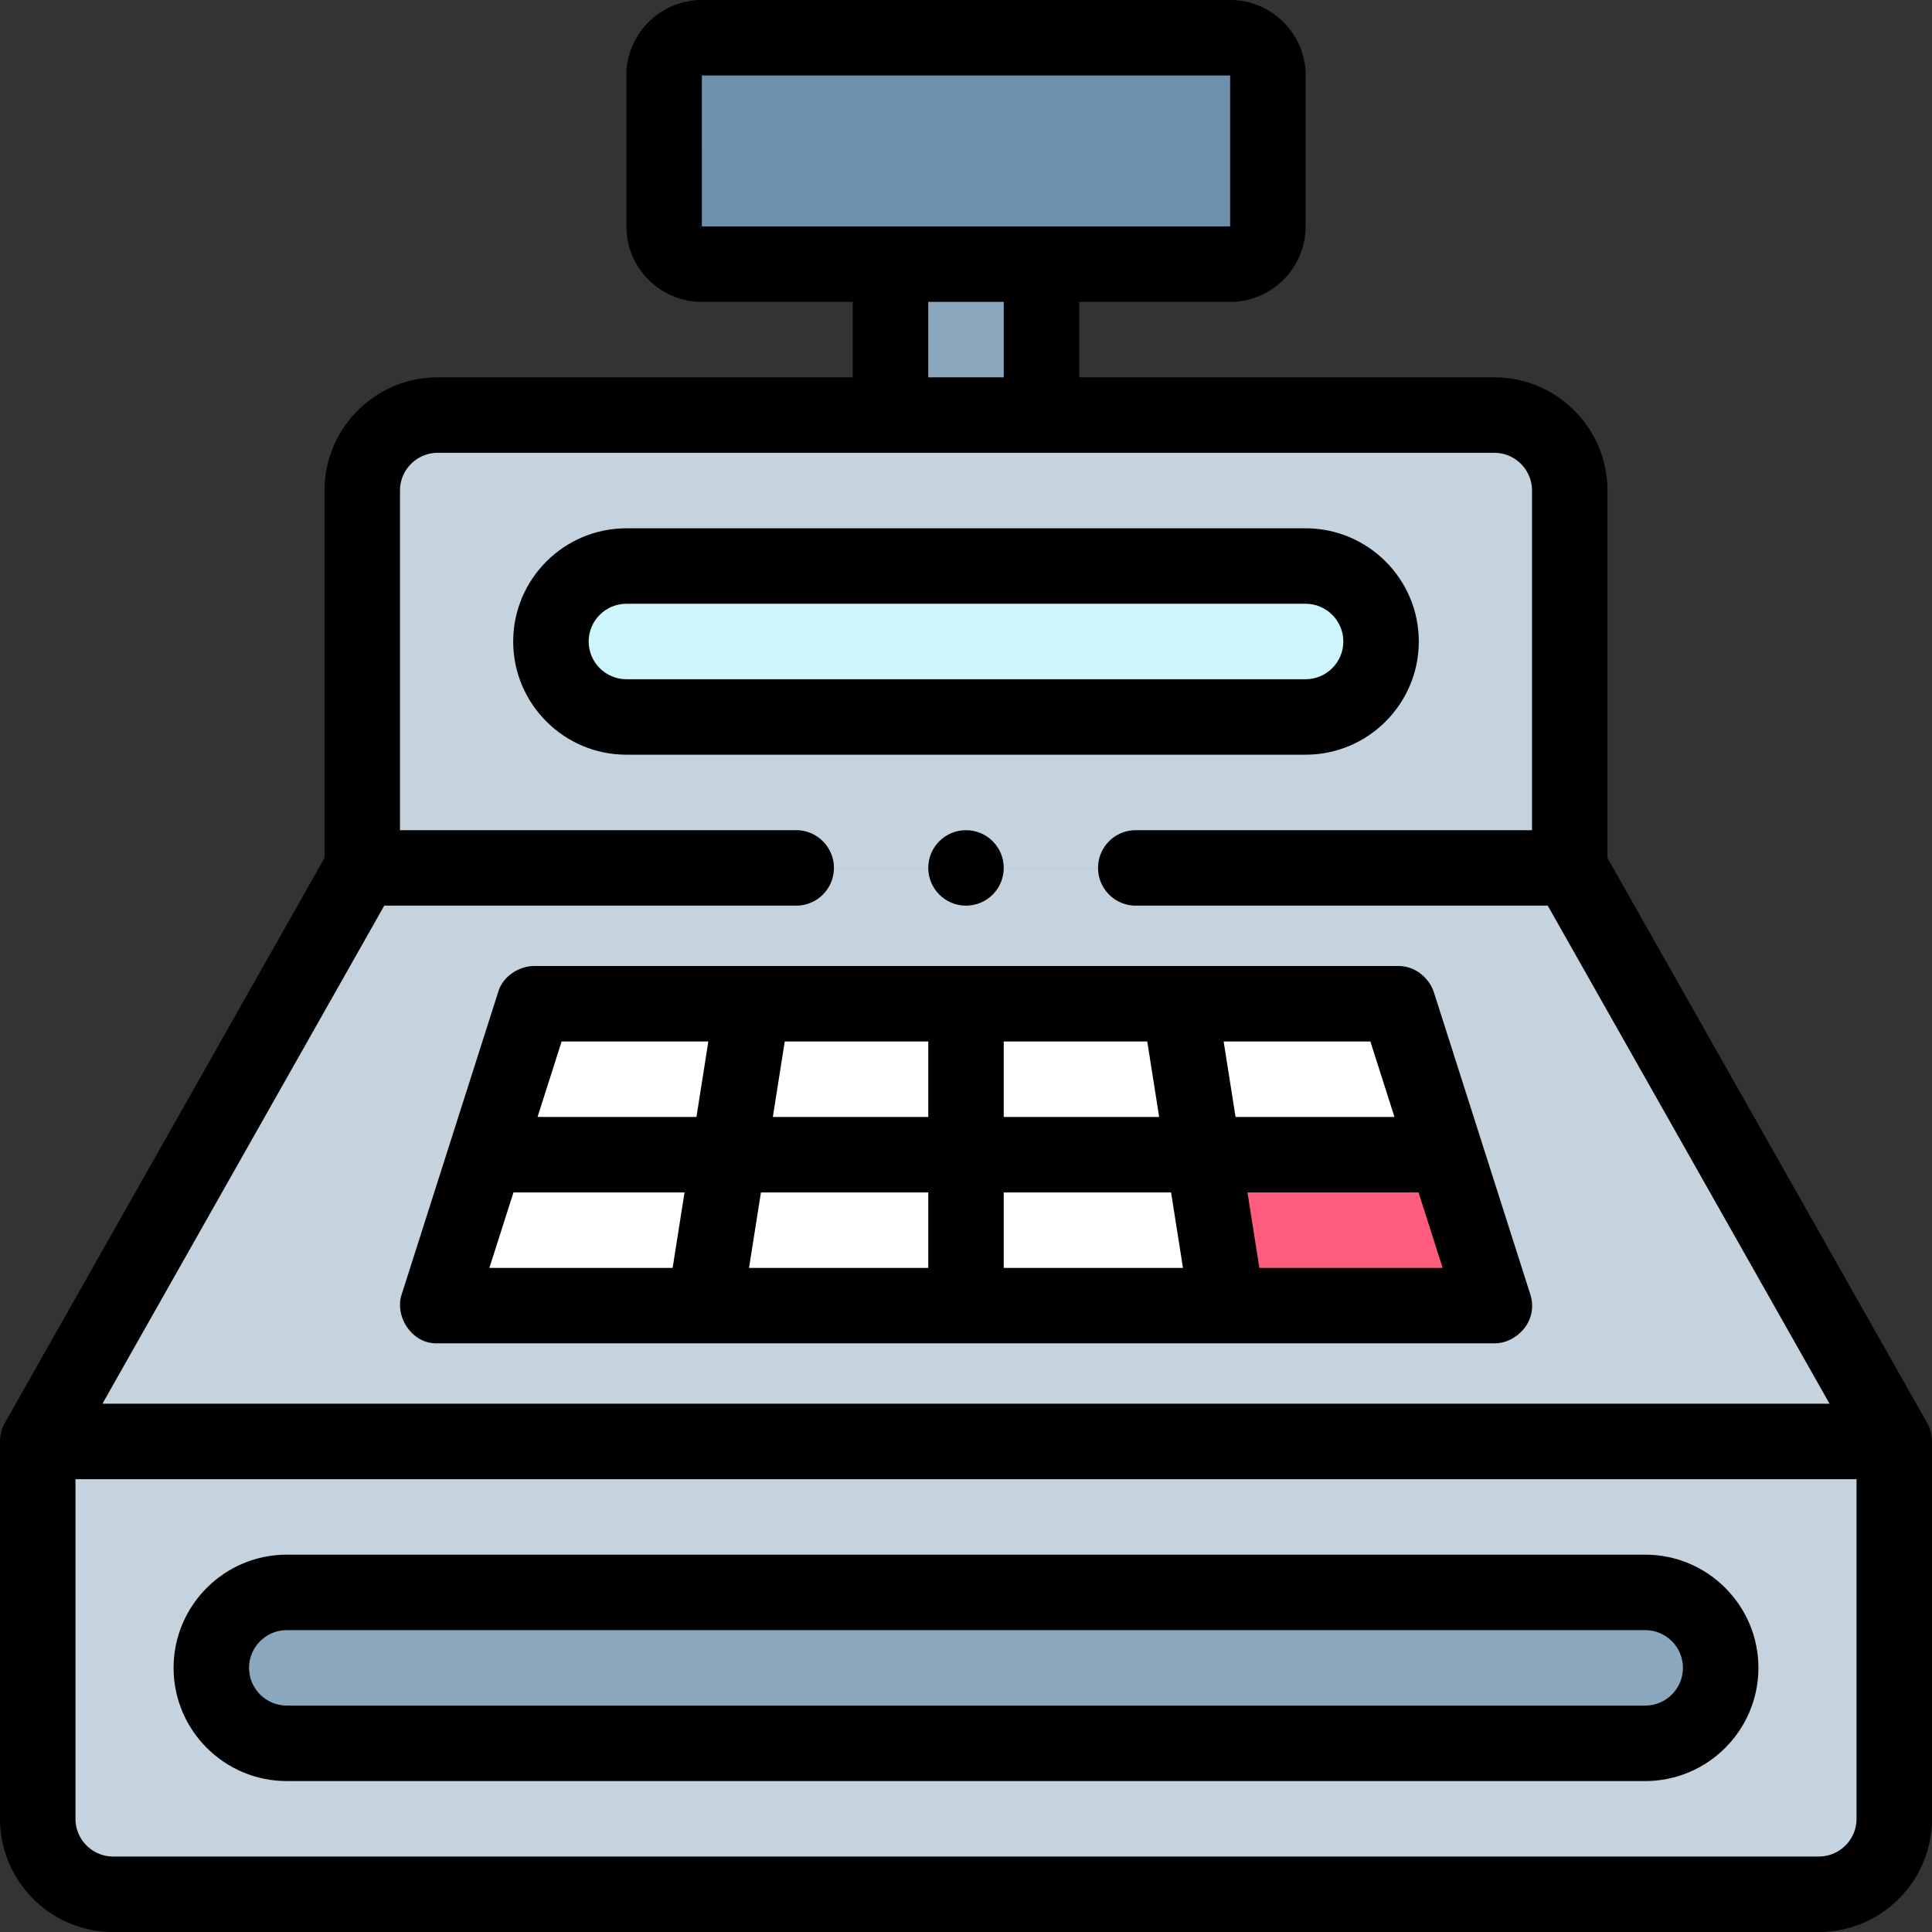
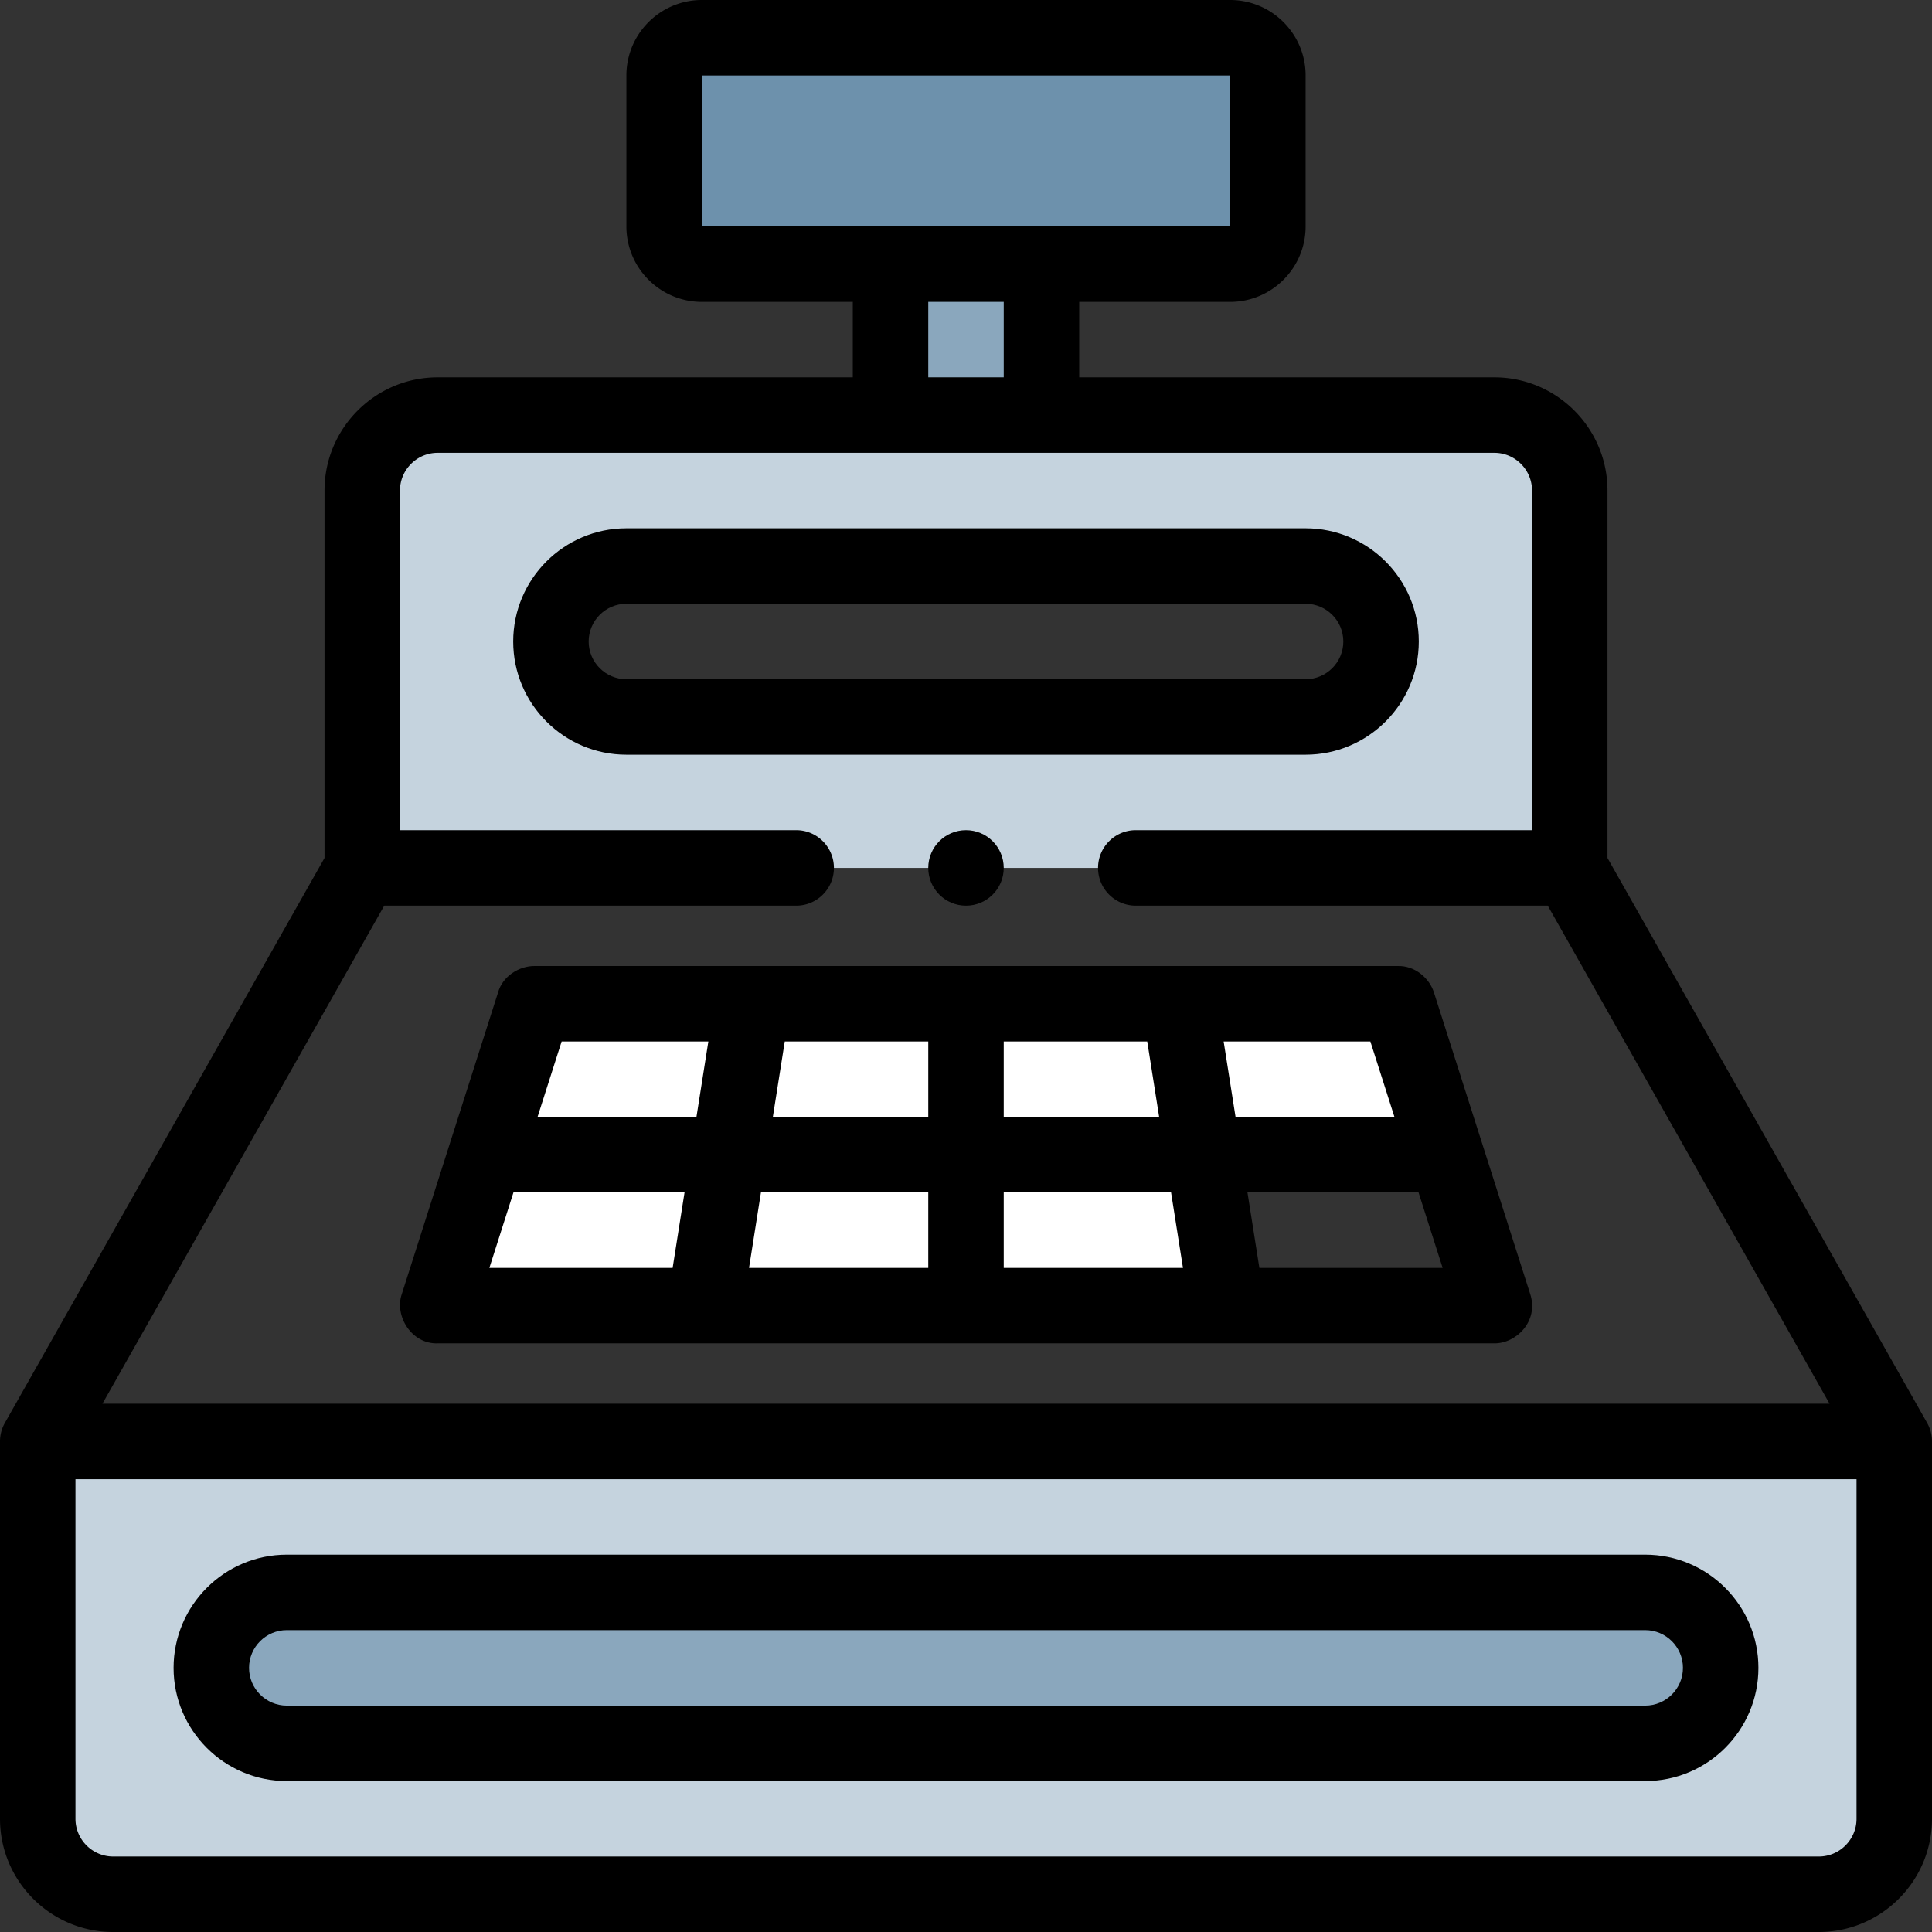
<svg xmlns="http://www.w3.org/2000/svg" id="Layer_1" height="512" width="512">
  <rect width="100%" height="100%" fill="#333333" stroke="none" />
  <g clip-rule="evenodd" fill-rule="evenodd">
    <path d="M186 70h140.001c5.5 0 10-4.5 10-10V20c0-5.5-4.5-10-10-10H186c-5.5 0-10 4.5-10 10v40c0 5.5 4.5 10 10 10z" fill="#6d91ac" />
    <path d="M235.999 70H276v40.001h-40.001z" fill="#8aa7bd" />
    <path d="M276.001 110.002H116c-11 0-20 9-20 20v100.003h320V130.001c0-11-9-20-20-20H276.001zm-109.998 40.001h179.994c11 0 20 9.005 20 20s-9.005 20-20 20H166.003c-10.995 0-20-9-20-20 .001-11 9-20 20-20z" fill="#c5d3de" />
-     <path d="M345.997 150.003H166.003c-11 0-20 9-20 20s9.005 20 20 20h179.994c10.995 0 20-9.005 20-20s-9-20-20-20z" fill="#ccf5fc" />
-     <path d="M128.765 306.003l12.765-39.999h228.939l12.765 39.999L396 346.002H116zM416 230.005H96L10 382h492z" fill="#c5d3de" />
    <g fill="#fff">
      <path d="M193.11 306.003l6.31-40h-57.889l-12.766 40zm0 0h-64.345L116 346.002h70.801z" />
      <path d="M199.42 266.003l-6.31 40H256v-40zm56.58 40h-62.89l-6.309 39.999H256zm0-40v40h62.89l-6.309-40zm62.89 40H256v39.999h69.2zm-6.309-40l6.309 40h64.345l-12.765-40z" />
    </g>
-     <path d="M383.235 306.003H318.89l6.31 39.999H396z" fill="#ff5d7d" />
    <path d="M502 382H10v100c0 11 9 20 20 20h452c11 0 20-8.999 20-20zM76 422h360c11 0 20 9 20 20s-9 20-20 20H76c-11 0-20-9-20-20s9-20 20-20z" fill="#c5d3de" />
    <path d="M436 422H76c-11 0-20 9-20 20s9 20 20 20h360c11 0 20-9 20-20s-9-20-20-20z" fill="#8aa7bd" />
  </g>
  <path d="M510.704 377.076L426 227.372v-97.371c0-16.542-13.458-30-30-30H286.001V80h40c11.028 0 20-8.972 20-20V20c0-11.028-8.972-20-20-20H186c-11.028 0-20 8.972-20 20v40c0 11.028 8.972 20 20 20h40v20.001H116c-16.542 0-30 13.458-30 30v97.371L1.296 377.076A10.007 10.007 0 000 382v100c0 16.542 13.458 30 30 30h452c16.542 0 30-13.458 30-30V382c0-1.726-.447-3.422-1.296-4.924zM185.998 20H326v40H186zM246 80h20.001v20.001H246zM101.832 240.005h109.165c5.523 0 10-4.477 10-10s-4.477-10-10-10H106v-90.003c0-5.514 4.486-10 10-10h280c5.514 0 10 4.486 10 10v90.003H300.997c-5.523 0-10 4.477-10 10s4.477 10 10 10h109.172L484.852 372H27.148zM482 492H30c-5.514 0-10-4.486-10-10v-90h472v90c0 5.514-4.486 10-10 10z" />
  <path d="M436 412H76c-16.542 0-30 13.458-30 30s13.458 30 30 30h360c16.542 0 30-13.458 30-30s-13.458-30-30-30zm0 40H76c-5.514 0-10-4.486-10-10s4.486-10 10-10h360c5.514 0 10 4.486 10 10s-4.486 10-10 10zm-60.003-281.997c0-16.542-13.458-30-30-30H166.003c-16.542 0-30 13.458-30 30s13.458 30 30 30h179.994c16.542 0 30-13.458 30-30zm-219.994 0c0-5.514 4.486-10 10-10h179.994c5.514 0 10 4.486 10 10s-4.486 10-10 10H166.003c-5.514 0-10-4.486-10-10zm-49.53 172.958c-1.985 5.69 2.54 13.34 9.603 13.041h279.849c5.799.115 11.932-5.817 9.603-13.041l-25.498-79.896c-1.22-3.89-5.095-7.215-9.668-7.063H141.661c-4.017-.033-8.488 2.652-9.69 7.063zm81.246-66.958l-3.155 19.999h-42.11l6.382-19.999zm58.281 0v19.999h-41.188l3.155-19.999zm58.034 0l3.155 19.999H266v-19.999zm59.129 0l6.383 19.999h-42.109l-3.155-19.999zm-29.416 59.999l-3.155-20h45.337l6.383 20zm-204.058 0l6.383-20h45.338l-3.155 20zm71.968-20H246v20h-47.498zm64.343 0h44.344l3.155 20H266zm-10.007-95.997c-5.523 0-9.996 4.477-9.996 10s4.48 10 10.003 10 10-4.477 10-10-4.477-10-10-10z" />
</svg>